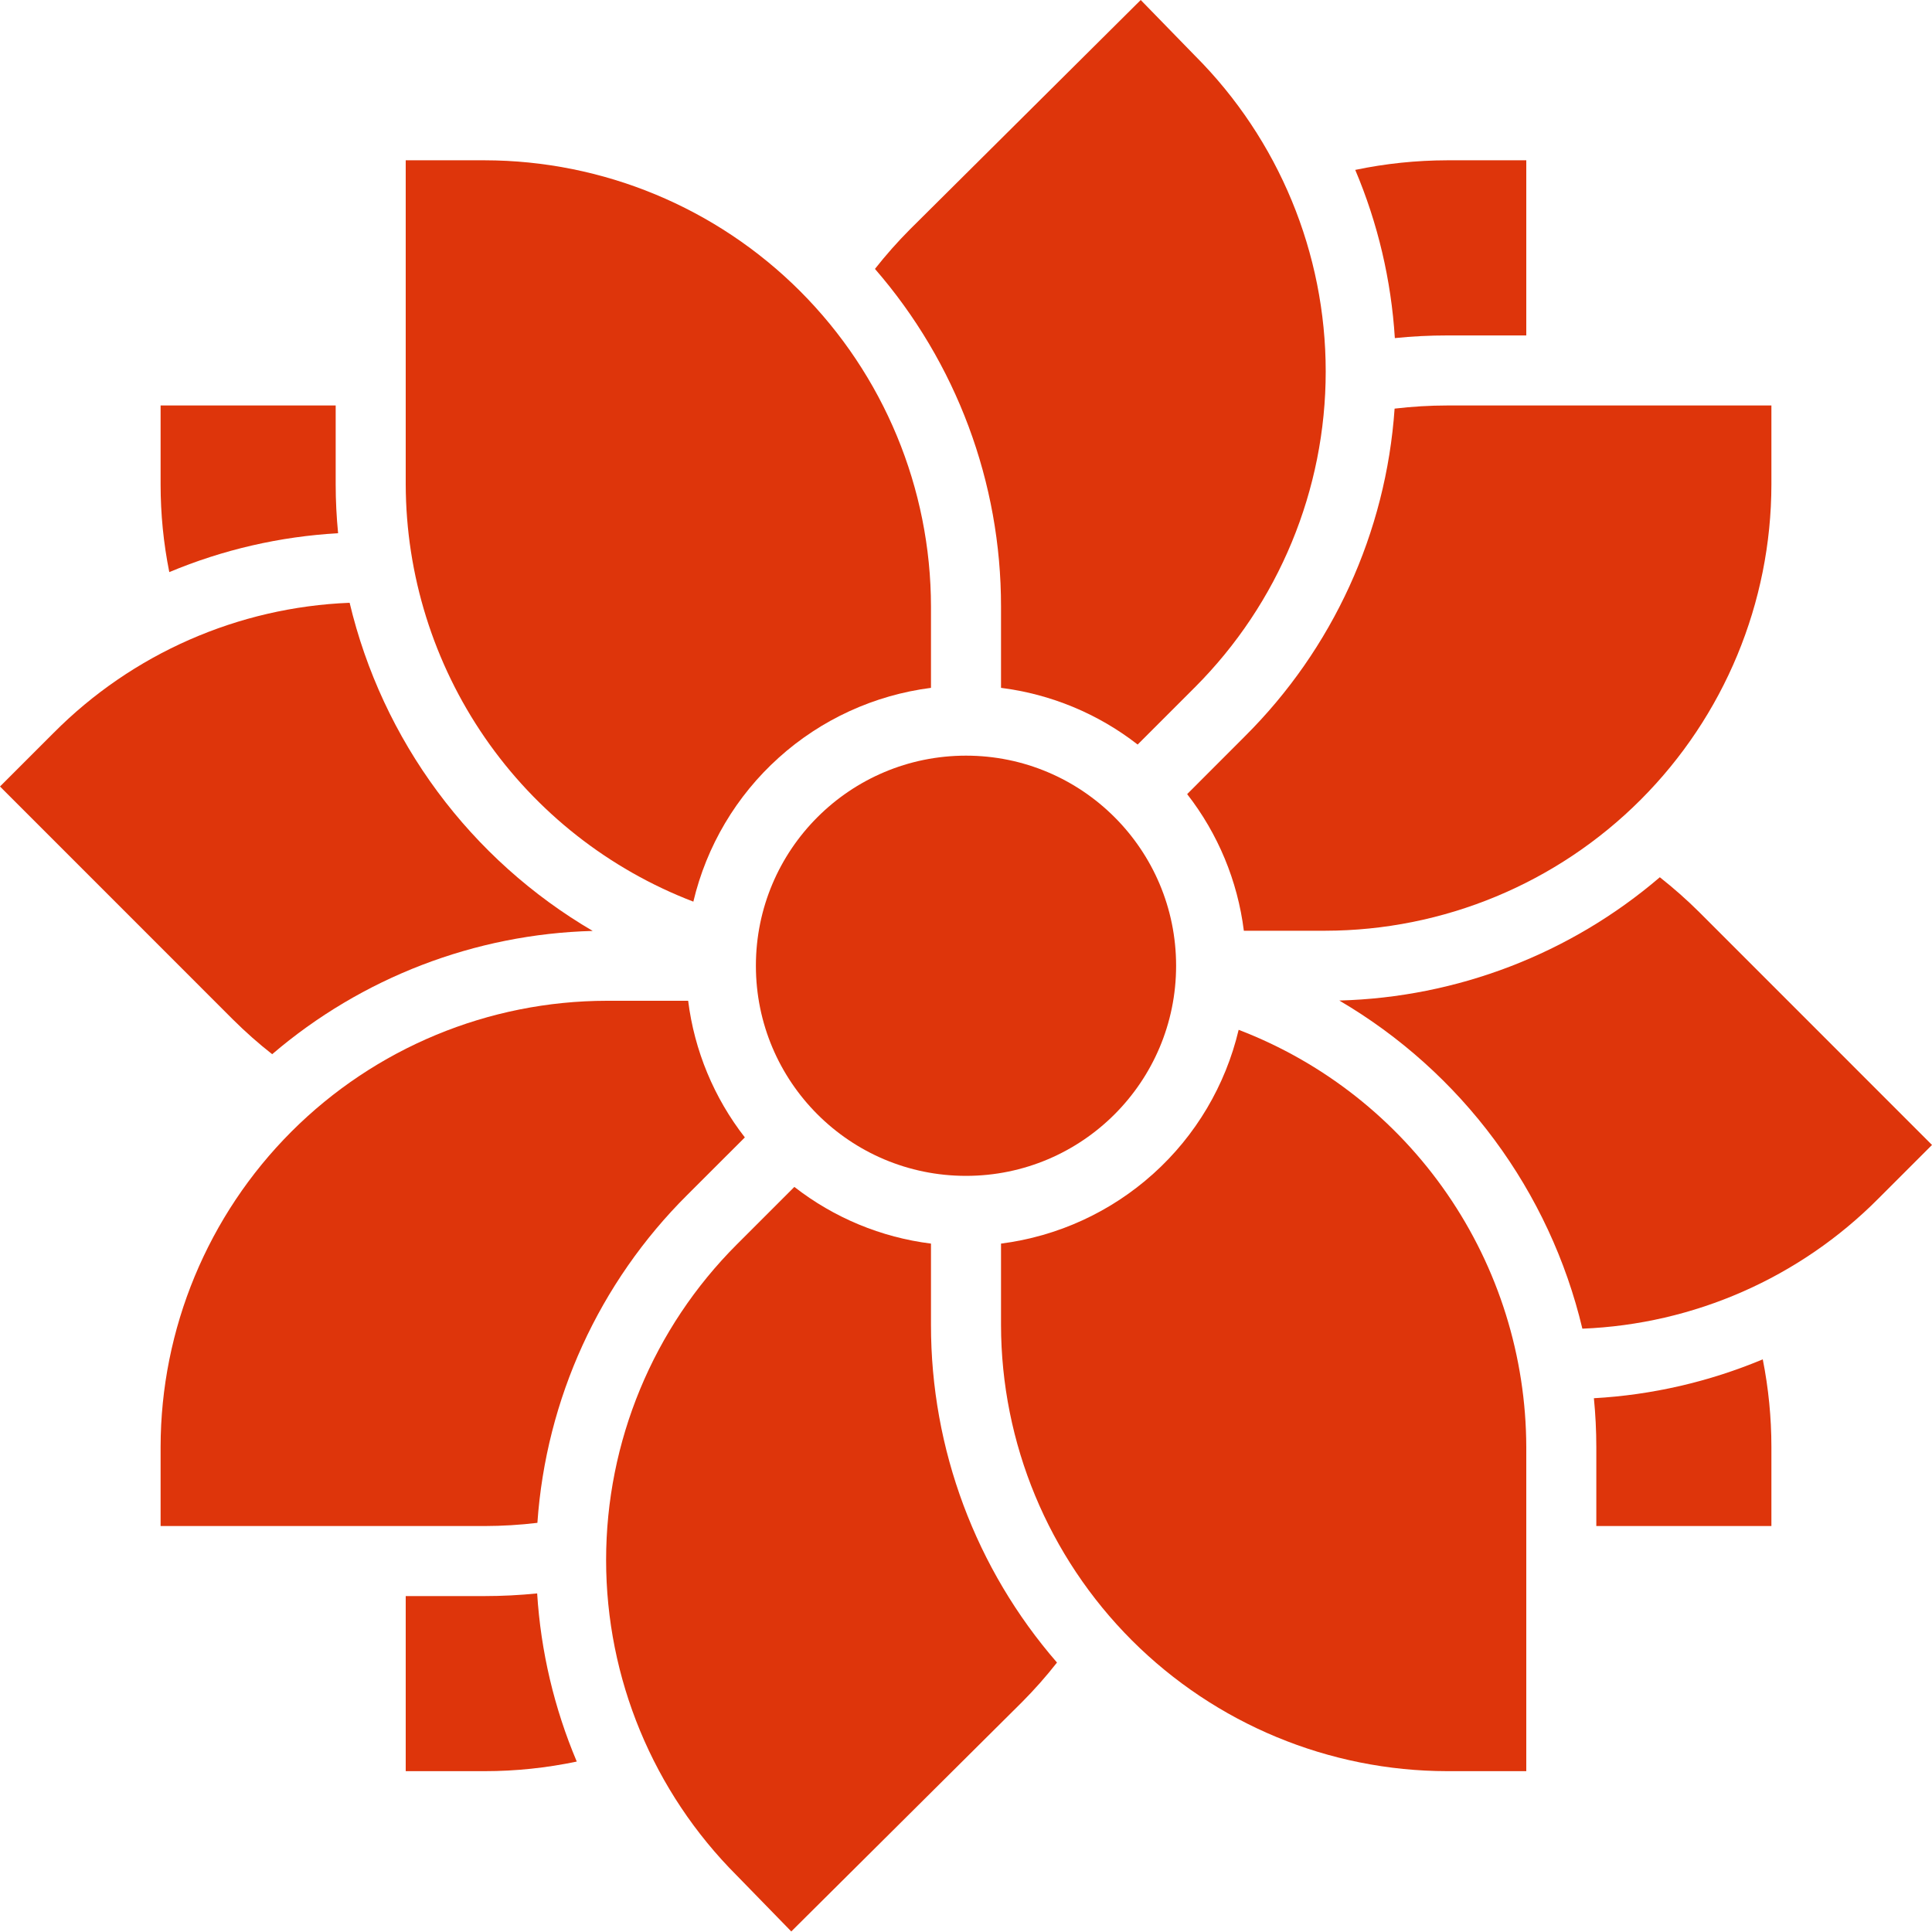
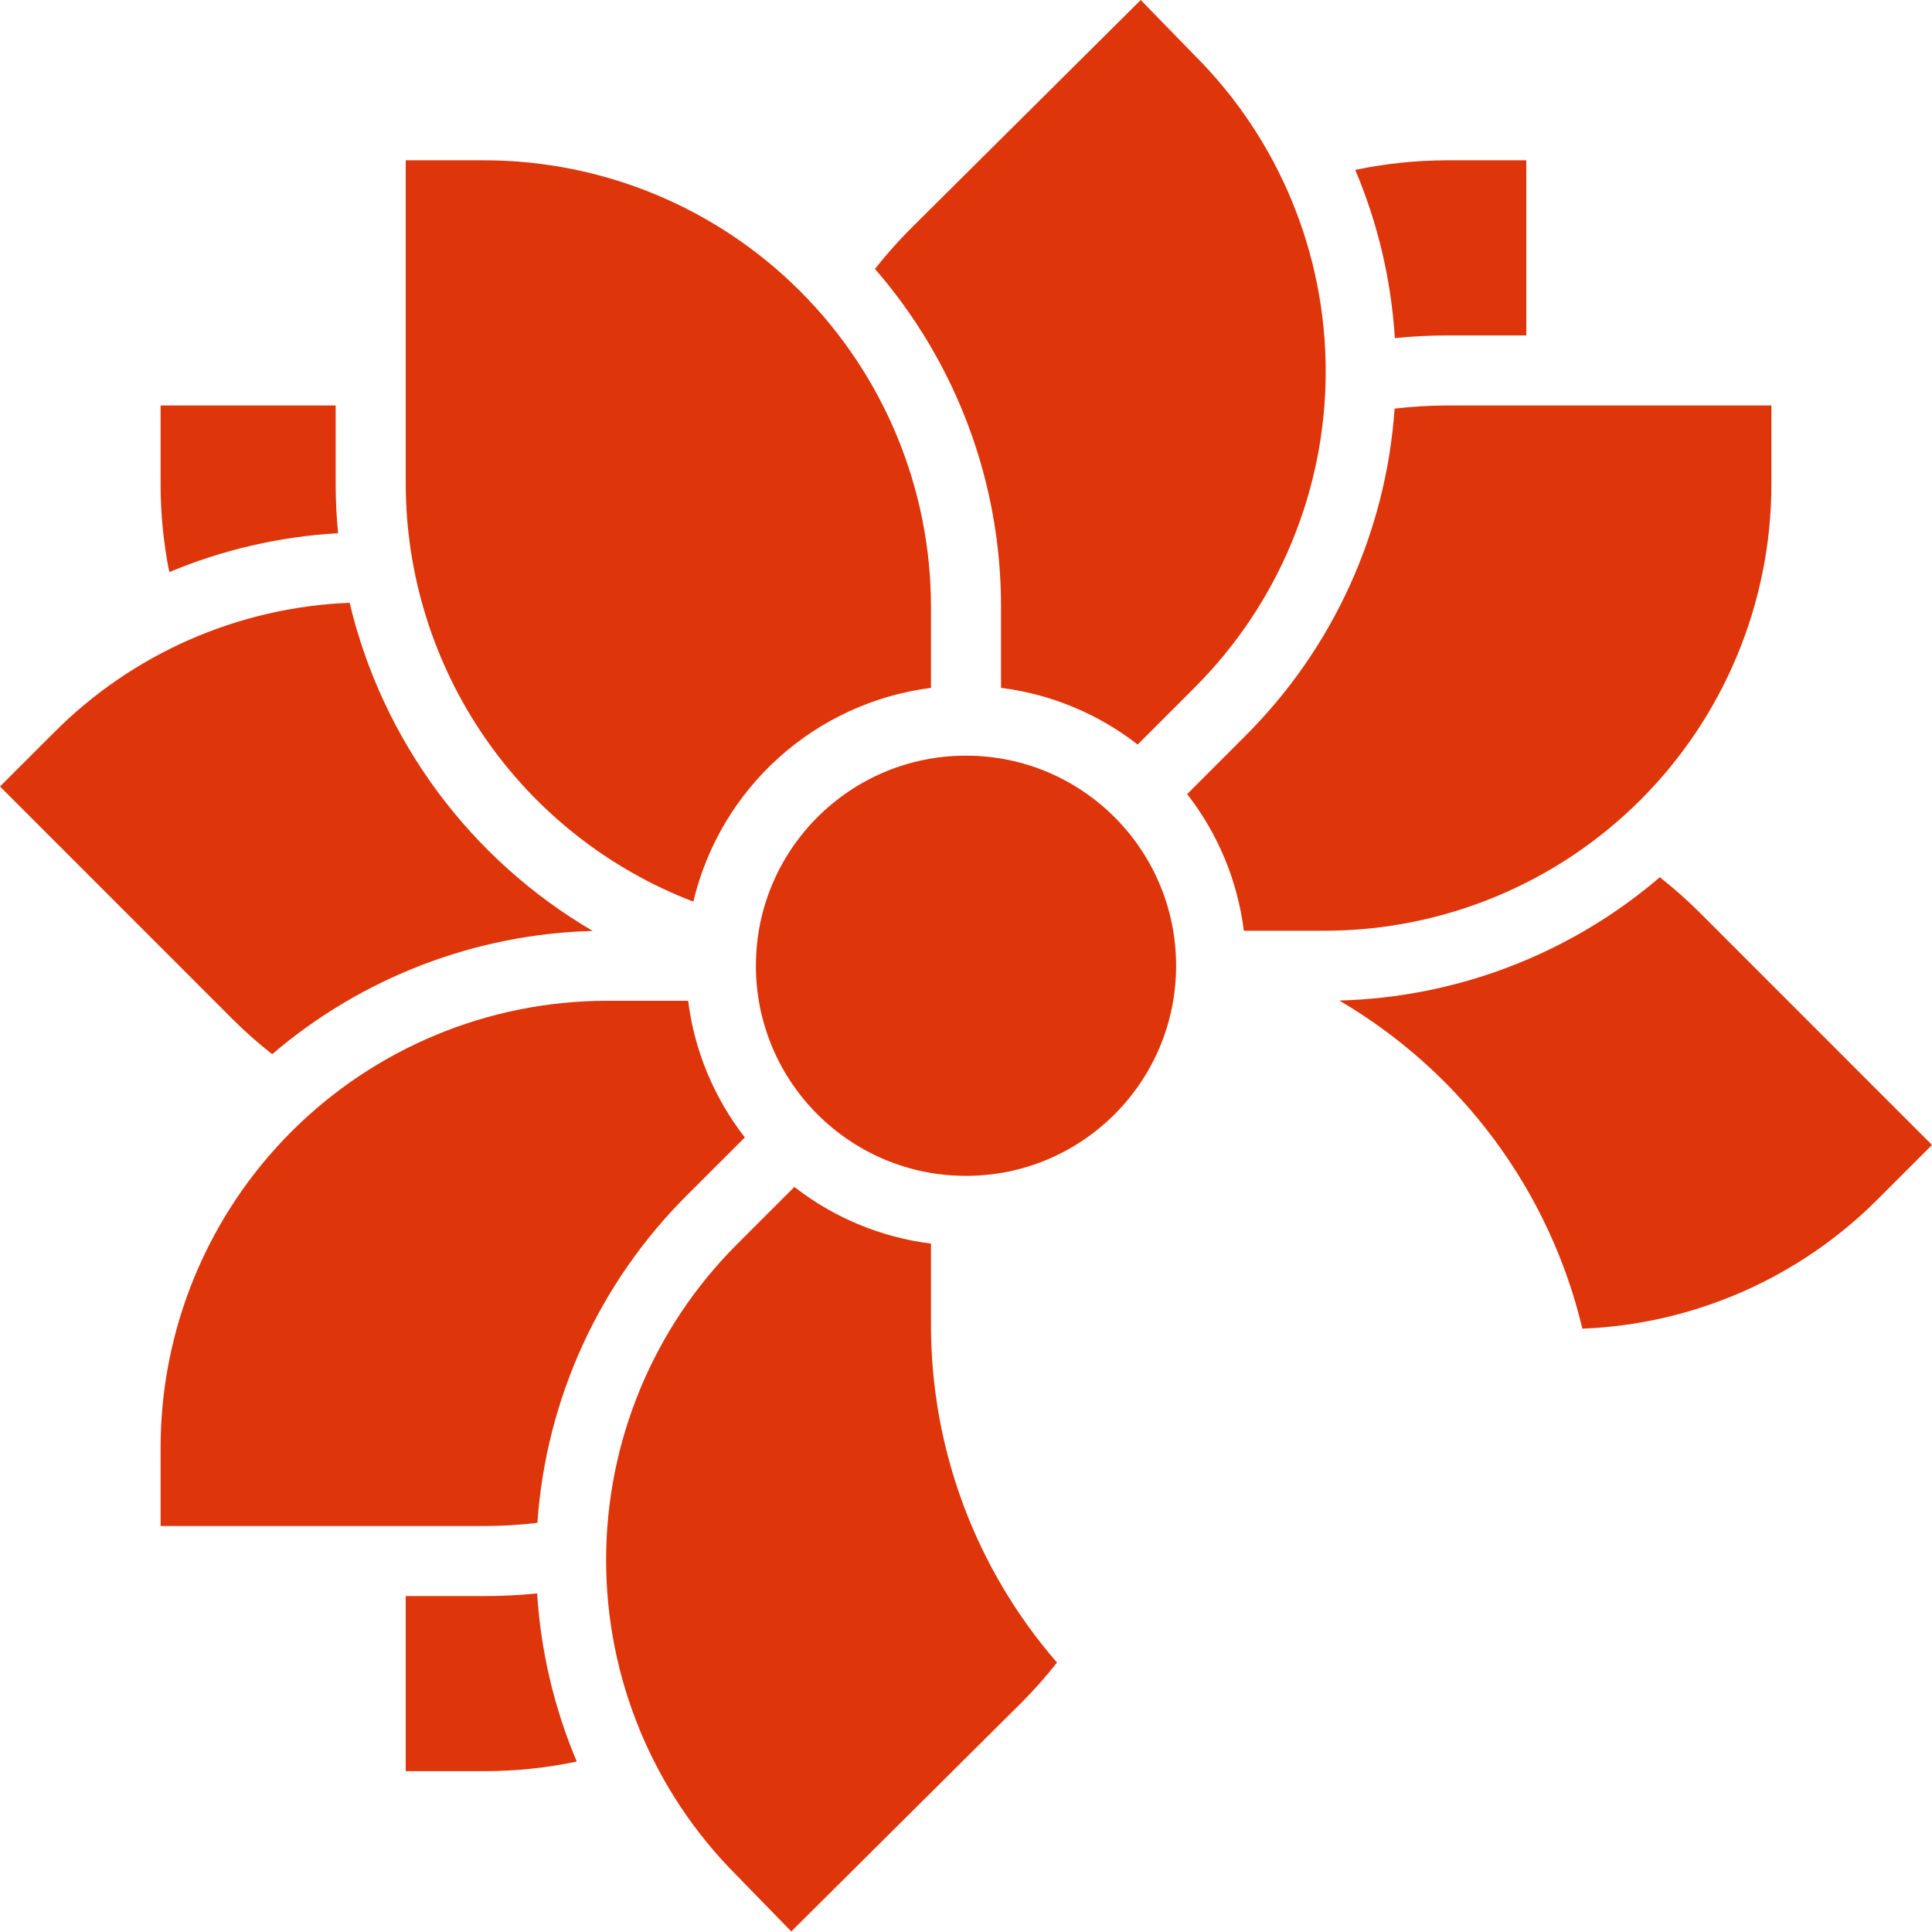
<svg xmlns="http://www.w3.org/2000/svg" width="32" height="32" viewBox="0 0 32 32" fill="none">
  <g clip-path="url(#clip0_2688_2)">
    <path d="M16.58 11.393C17.405 11.497 18.187 11.821 18.843 12.332L19.796 11.379C21.18 9.992 21.958 8.112 21.958 6.153C21.958 4.193 21.18 2.313 19.796 0.926L19.795 0.925L19.794 0.924L19.791 0.921L18.894 0L15.073 3.798C14.867 4.005 14.673 4.224 14.492 4.454C15.84 6.005 16.582 7.992 16.58 10.047V11.393Z" fill="#DE350B" />
    <path d="M25.28 5.556H23.971C23.681 5.556 23.392 5.57 23.103 5.6C23.043 4.641 22.822 3.699 22.447 2.814C22.948 2.709 23.459 2.656 23.971 2.655H25.28V5.556Z" fill="#DE350B" />
    <path d="M5.6 8.832C5.574 8.565 5.56 8.296 5.56 8.024V6.716H2.66V8.024C2.66 8.512 2.708 8.998 2.804 9.476C3.692 9.104 4.638 8.886 5.6 8.832Z" fill="#DE350B" />
    <path d="M8.901 25.223C9.043 23.172 9.925 21.242 11.383 19.792L12.337 18.839C11.826 18.183 11.501 17.401 11.398 16.576H10.051C8.092 16.578 6.213 17.357 4.827 18.743C3.442 20.129 2.662 22.008 2.66 23.967V25.276H8.029C8.32 25.275 8.611 25.258 8.901 25.223Z" fill="#DE350B" />
    <path d="M9.817 15.419C7.866 15.471 5.991 16.192 4.508 17.461C4.28 17.282 4.062 17.089 3.856 16.884L0 13.027L0.888 12.139C2.191 10.827 3.943 10.057 5.791 9.984C6.06 11.115 6.556 12.18 7.248 13.114C7.94 14.048 8.814 14.832 9.817 15.419Z" fill="#DE350B" />
    <path d="M15.42 20.598C14.595 20.495 13.813 20.17 13.157 19.659L12.204 20.612C10.818 21.998 10.039 23.878 10.039 25.839C10.039 27.799 10.818 29.679 12.204 31.065C12.205 31.066 12.206 31.068 12.207 31.069L12.209 31.07L13.106 31.991L16.927 28.193C17.133 27.986 17.327 27.767 17.507 27.537C16.16 25.986 15.418 23.999 15.42 21.944V20.598Z" fill="#DE350B" />
    <path d="M6.72 26.436H8.029C8.319 26.436 8.608 26.421 8.897 26.392C8.957 27.351 9.179 28.292 9.553 29.177C9.052 29.282 8.541 29.336 8.029 29.336H6.72V26.436Z" fill="#DE350B" />
    <path d="M27.492 14.53C26.009 15.8 24.134 16.52 22.183 16.572C23.186 17.16 24.06 17.944 24.752 18.878C25.444 19.812 25.94 20.876 26.209 22.007C28.057 21.934 29.809 21.164 31.112 19.852L32 18.964L28.144 15.107C27.938 14.902 27.72 14.71 27.492 14.53Z" fill="#DE350B" />
-     <path d="M19.101 19.442C19.805 18.81 20.298 17.977 20.516 17.057C21.915 17.593 23.119 18.54 23.969 19.774C24.819 21.007 25.276 22.469 25.28 23.967V29.336H23.971C22.012 29.334 20.133 28.554 18.747 27.169C17.362 25.783 16.582 23.904 16.58 21.944V20.598C17.518 20.478 18.398 20.075 19.101 19.442Z" fill="#DE350B" />
-     <path d="M26.4 23.159C26.426 23.426 26.44 23.695 26.44 23.967V25.276H29.34V23.967C29.34 23.48 29.292 22.994 29.197 22.515C28.308 22.887 27.362 23.105 26.4 23.159Z" fill="#DE350B" />
    <path d="M19.48 15.996C19.48 17.918 17.922 19.476 16 19.476C14.078 19.476 12.52 17.918 12.52 15.996C12.52 14.074 14.078 12.516 16 12.516C17.922 12.516 19.48 14.074 19.48 15.996Z" fill="#DE350B" />
    <path d="M23.099 6.768C22.957 8.82 22.075 10.749 20.616 12.199L19.663 13.153C20.174 13.809 20.499 14.591 20.602 15.416H21.949C23.908 15.413 25.787 14.634 27.173 13.248C28.558 11.863 29.338 9.984 29.34 8.024V6.716H23.971C23.68 6.716 23.389 6.734 23.099 6.768Z" fill="#DE350B" />
    <path d="M12.899 12.549C12.195 13.182 11.702 14.014 11.484 14.934C10.085 14.398 8.881 13.451 8.031 12.218C7.181 10.984 6.724 9.522 6.72 8.024V2.655H8.029C9.988 2.658 11.867 3.437 13.253 4.823C14.638 6.209 15.418 8.087 15.42 10.047V11.393C14.482 11.513 13.602 11.916 12.899 12.549Z" fill="#DE350B" />
  </g>
  <defs>
    <clipPath id="clip0_2688_2">
      <rect width="32" height="32" fill="white" />
    </clipPath>
  </defs>
</svg>